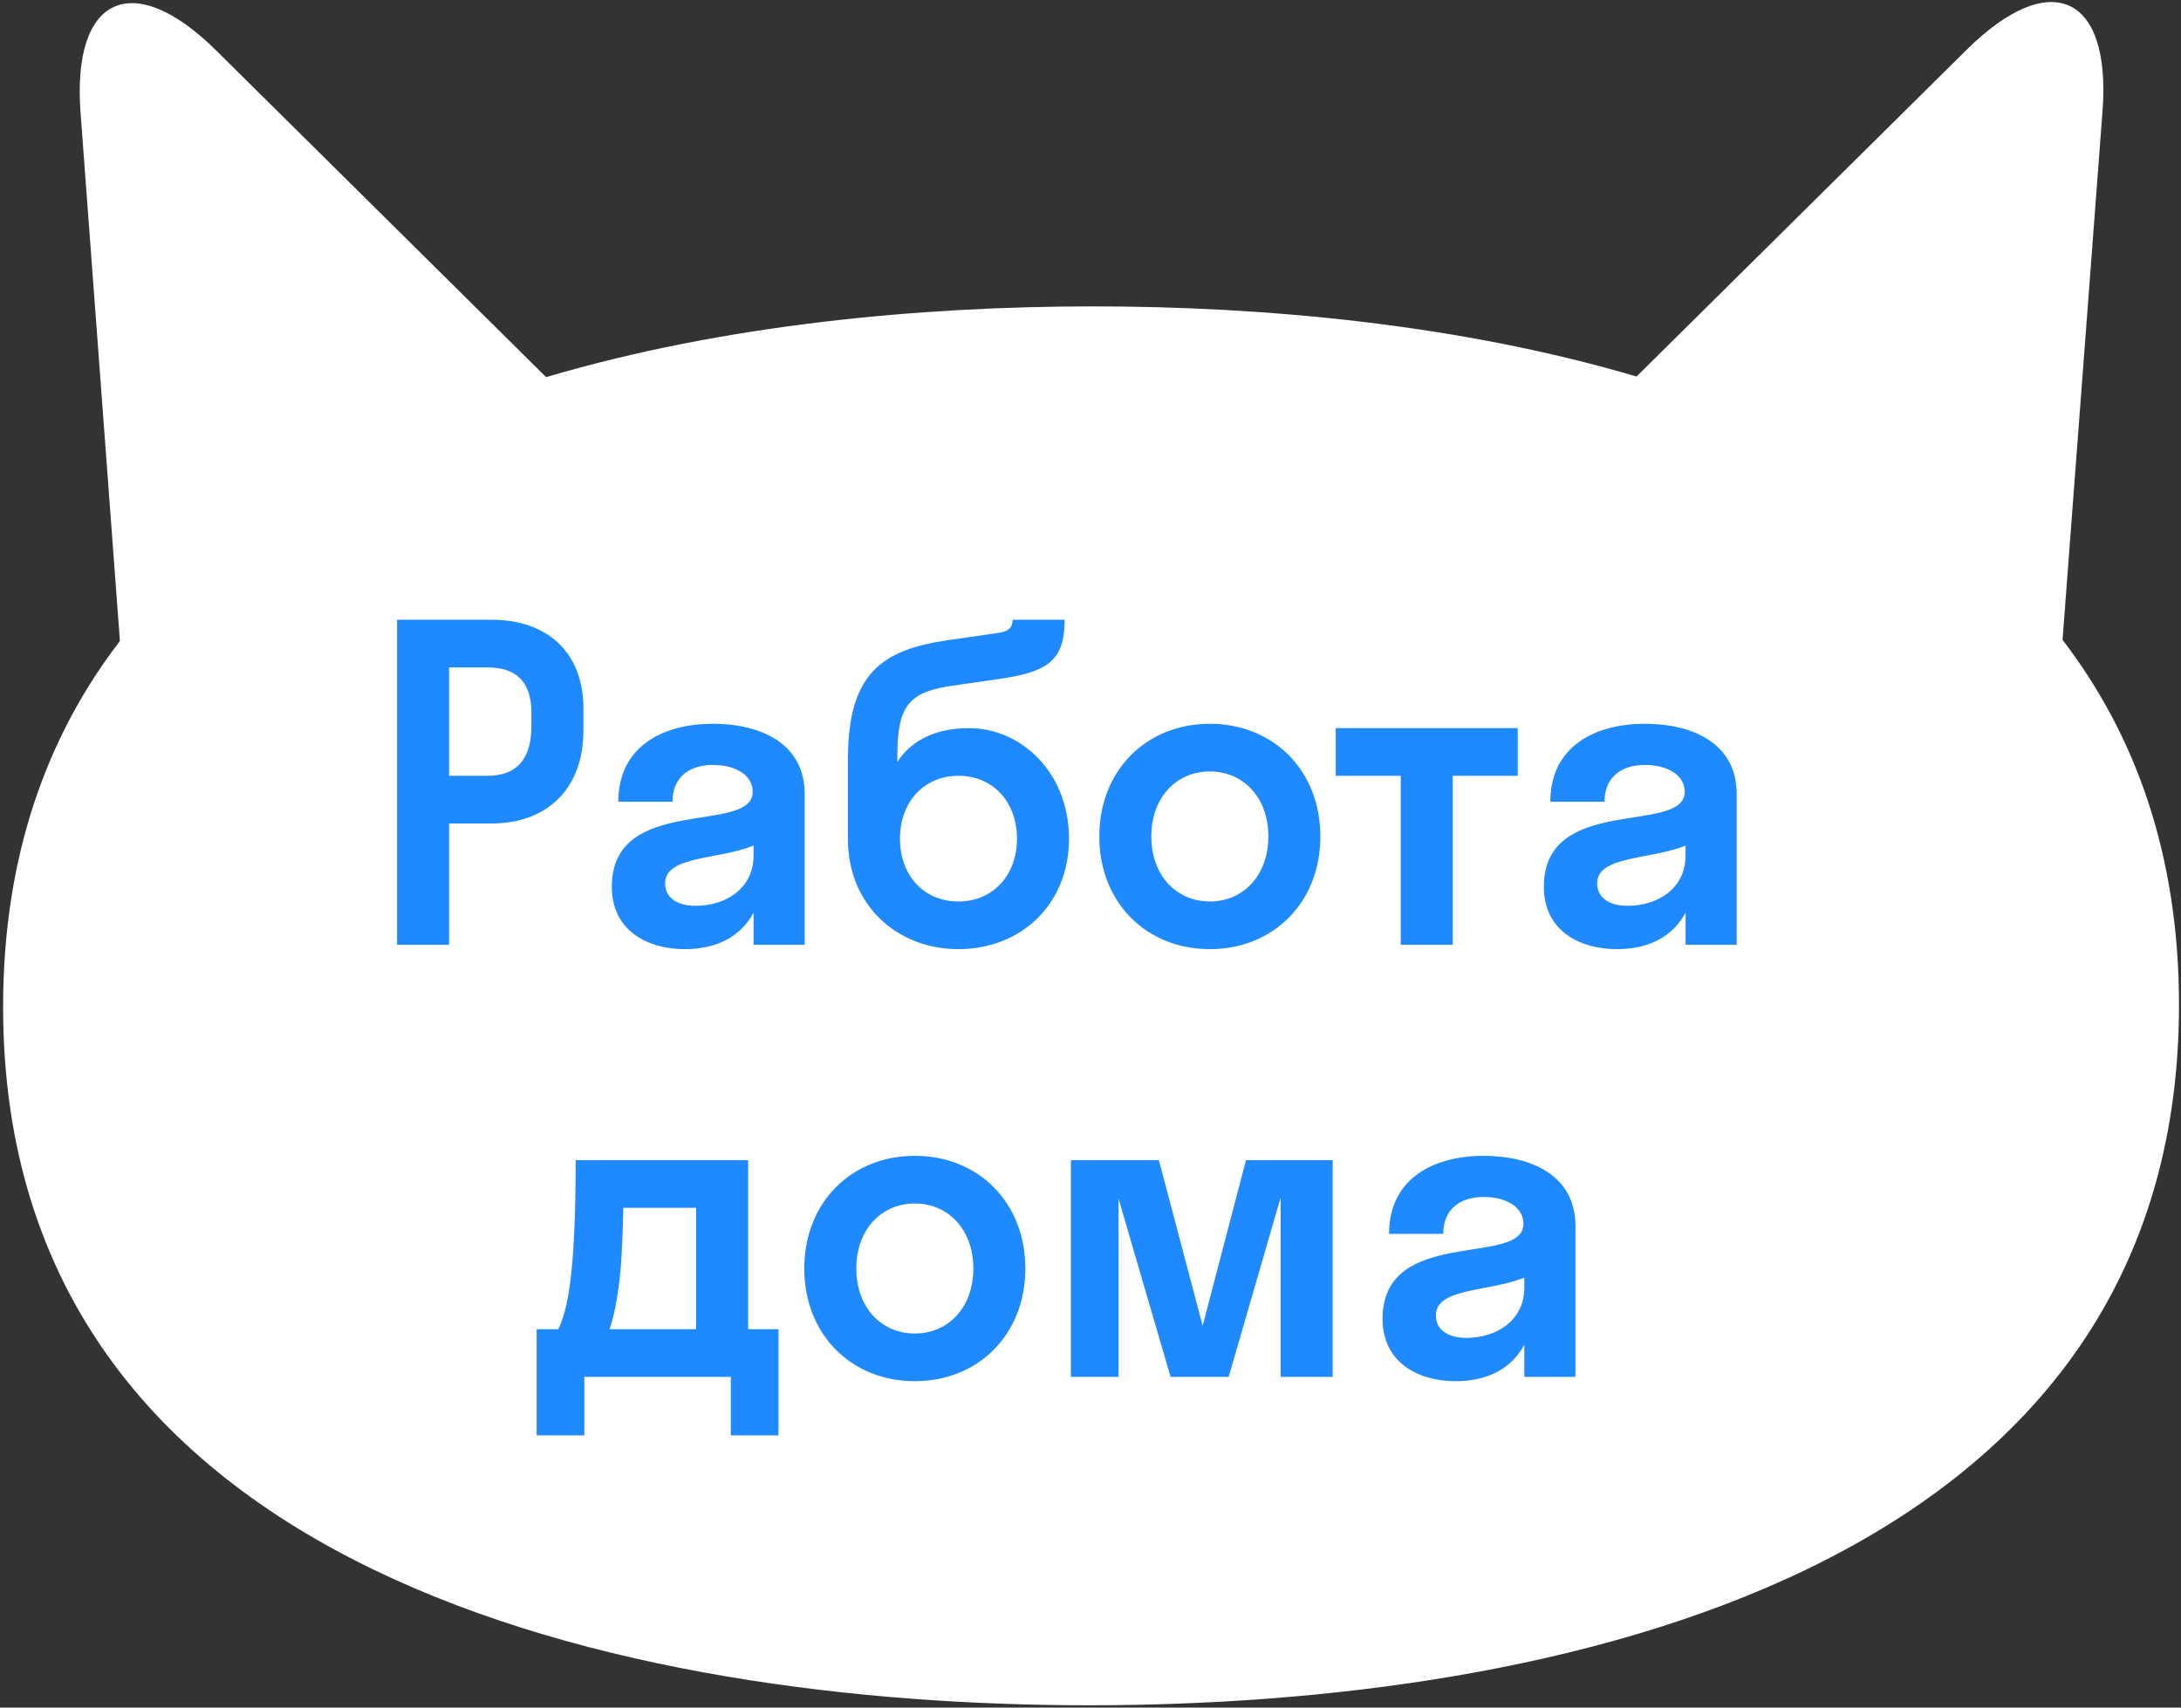
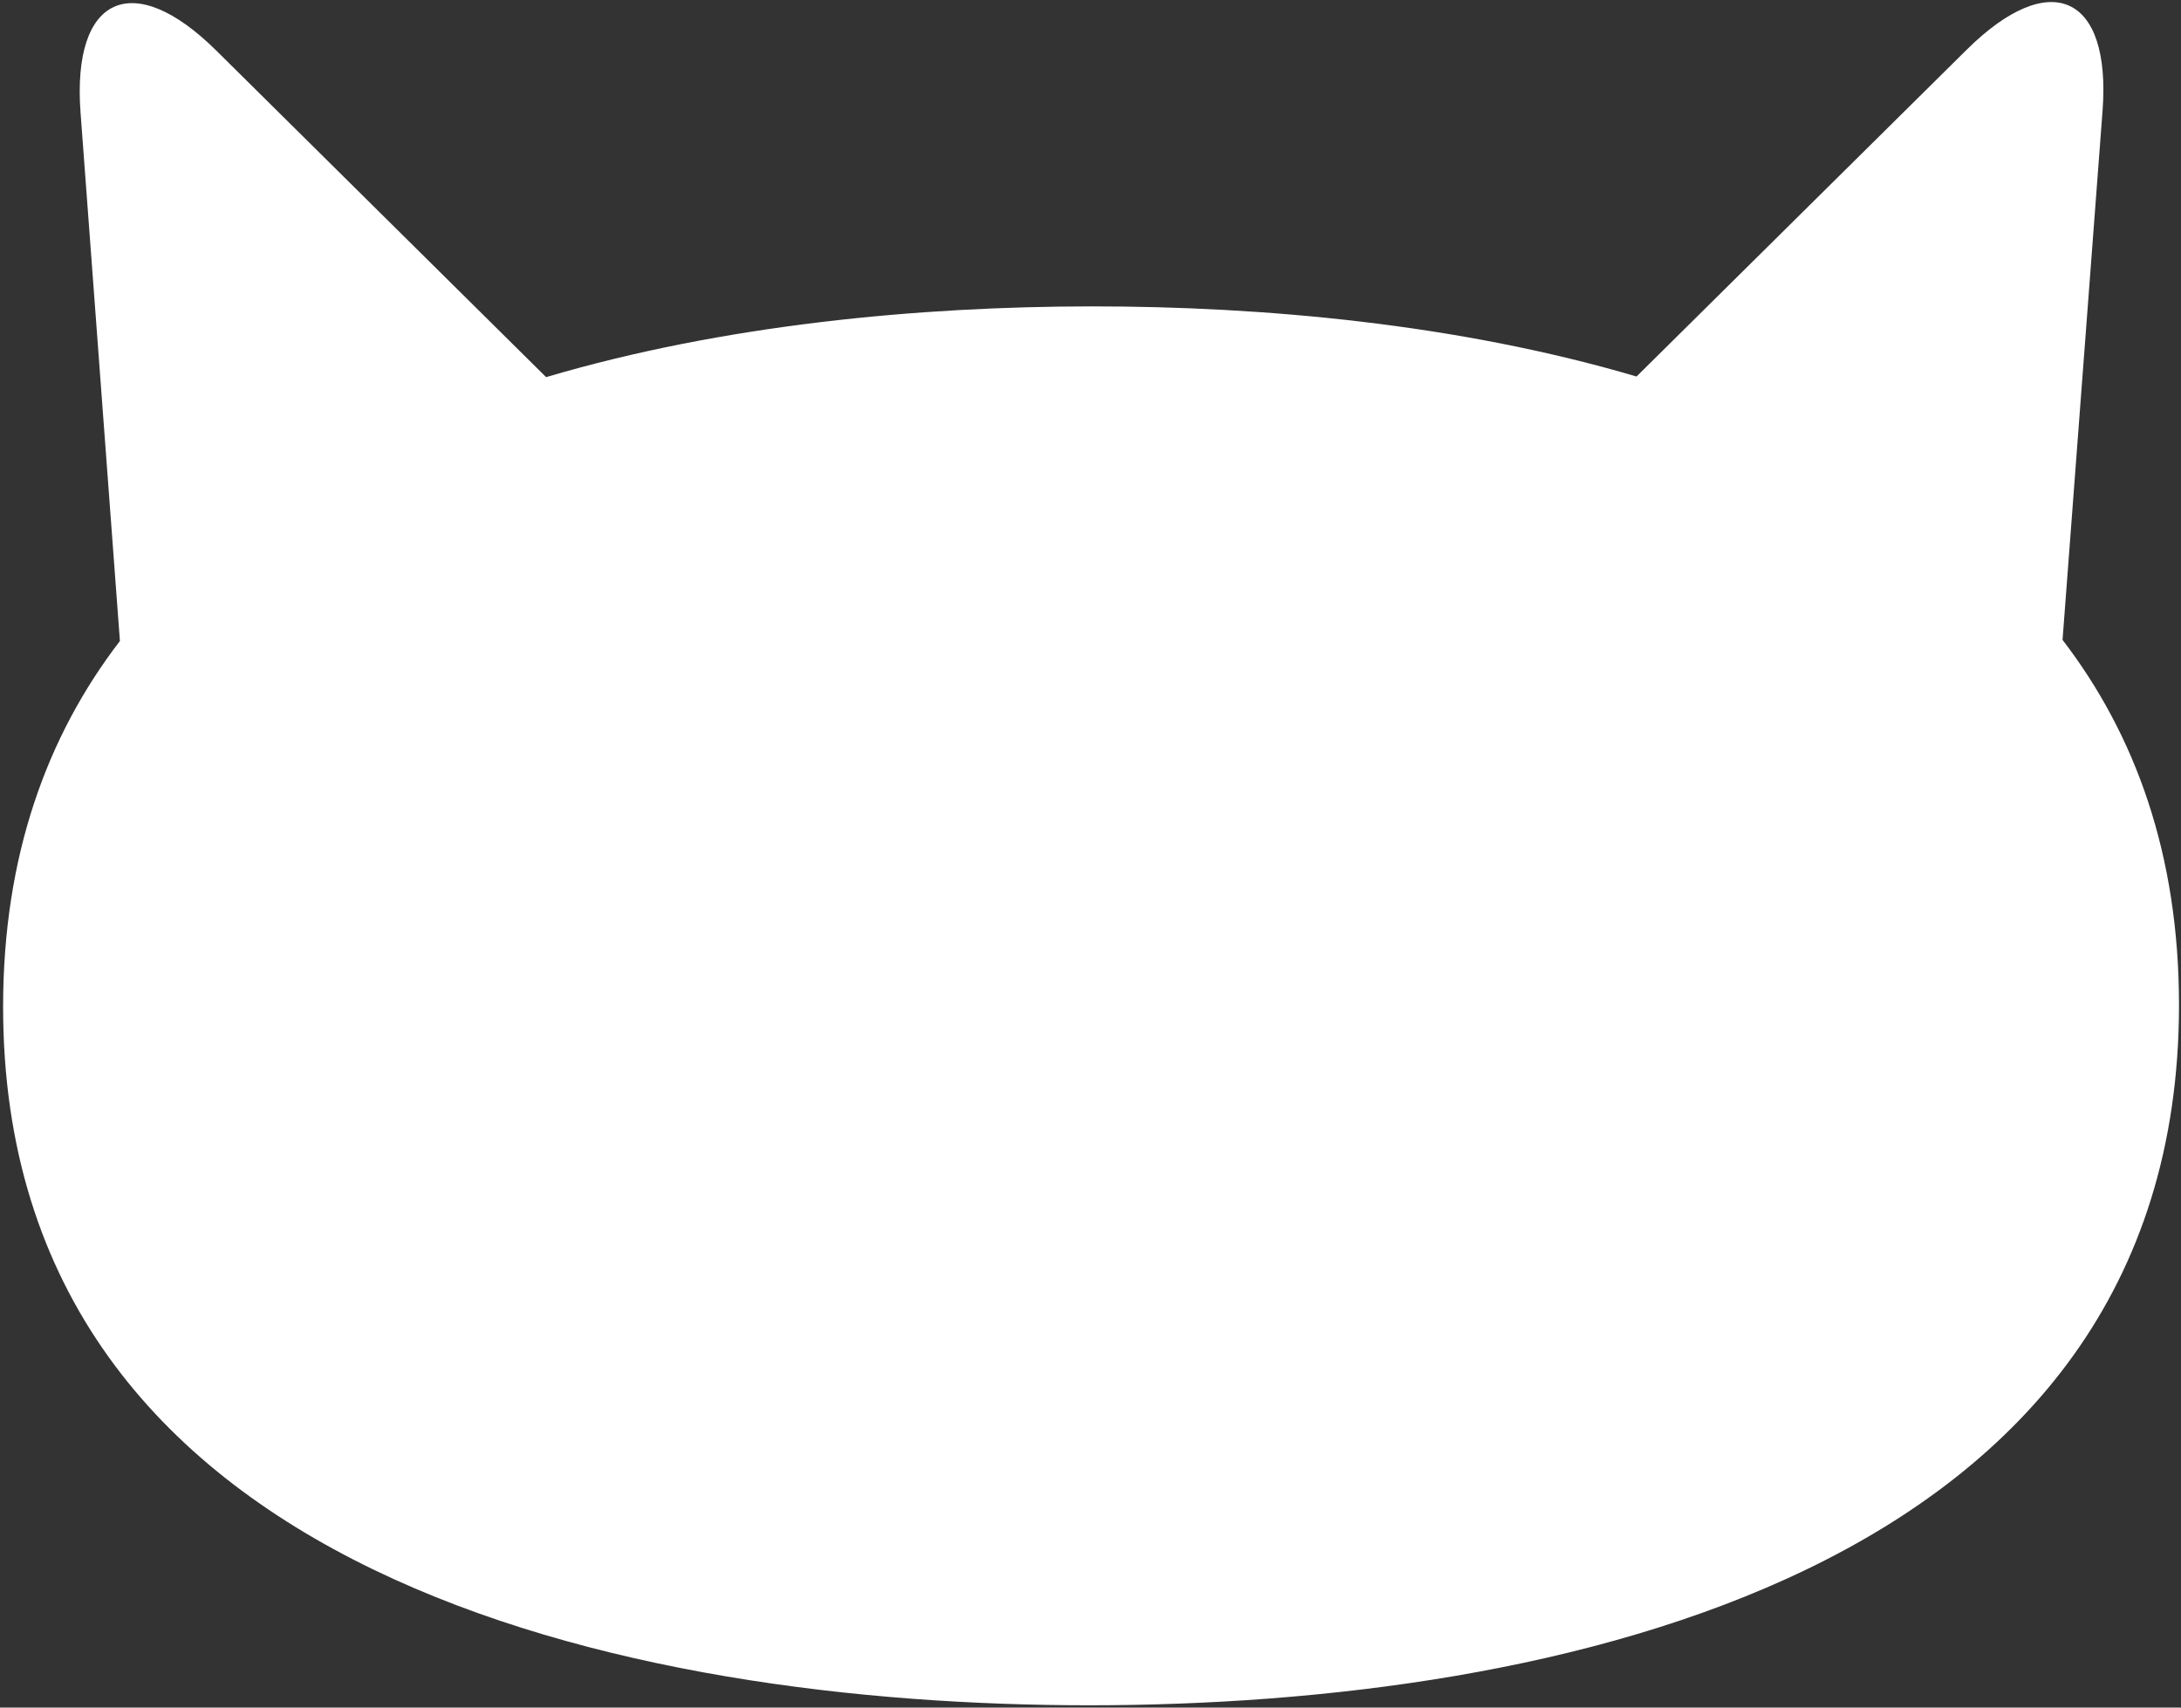
<svg xmlns="http://www.w3.org/2000/svg" width="106" height="83" viewBox="0 0 106 83" fill="none">
  <rect x="0" y="0" width="106" height="83" fill="#333333" stroke="none" />
  <path d="M100.243 31.102L102.186 5.408C102.617 -0.259 99.643 -1.601 95.586 2.415L79.538 18.301C70.918 15.755 61.414 14.887 53.042 14.892C44.67 14.897 35.165 15.781 26.542 18.331L10.518 2.464C6.466 -1.551 3.495 -0.201 3.914 5.465L5.828 31.157C2.284 35.77 0.155 41.594 0.151 48.918C0.135 76.644 30.621 82.9 53.007 82.887C75.389 82.874 105.887 76.582 105.903 48.856C105.903 41.533 103.781 35.712 100.243 31.102Z" fill="white" />
-   <path d="M21.825 45.923H19.298V30.125H23.911C26.502 30.125 28.355 31.62 28.355 34.443V35.496C28.355 38.424 26.502 40.025 23.911 40.025H21.825V45.923ZM23.7 32.442H21.825V37.708H23.7C25.006 37.708 25.828 37.013 25.828 35.286V34.654C25.828 33.053 25.006 32.442 23.7 32.442ZM33.274 46.134C31.463 46.134 29.735 45.228 29.735 43.101C29.735 38.572 36.581 40.594 36.581 38.487C36.581 37.666 35.739 37.181 34.644 37.181C33.485 37.181 32.684 37.792 32.684 38.972H30.051C30.051 36.233 32.284 35.18 34.644 35.18C36.961 35.18 39.109 36.128 39.109 38.593V45.923H36.624V44.364C35.95 45.607 34.728 46.134 33.274 46.134ZM32.326 42.932C32.326 43.669 32.958 44.028 33.801 44.028C35.276 44.028 36.624 43.185 36.624 41.584V41.099C34.938 41.795 32.326 41.584 32.326 42.932ZM47.089 35.391C49.659 35.391 51.955 37.582 51.955 40.763C51.955 43.943 49.638 46.134 46.583 46.134C43.55 46.134 41.212 43.943 41.212 40.805V36.886C41.212 32.695 42.897 31.578 46.078 31.115L48.563 30.757C49.111 30.672 49.216 30.399 49.216 30.125H51.744C51.744 32.147 50.88 32.674 48.5 33.011L46.309 33.327C44.245 33.621 43.613 34.232 43.613 36.697V37.034C44.224 36.086 45.34 35.391 47.089 35.391ZM46.583 43.817C48.268 43.817 49.427 42.532 49.427 40.763C49.427 39.014 48.289 37.708 46.583 37.708C44.919 37.708 43.739 38.972 43.739 40.763C43.739 42.574 44.919 43.817 46.583 43.817ZM58.8 46.134C55.724 46.134 53.428 43.88 53.428 40.657C53.428 37.434 55.724 35.18 58.8 35.18C61.875 35.18 64.171 37.434 64.171 40.657C64.171 43.88 61.875 46.134 58.8 46.134ZM58.8 43.817C60.422 43.817 61.644 42.553 61.644 40.657C61.644 38.761 60.422 37.497 58.8 37.497C57.178 37.497 55.956 38.761 55.956 40.657C55.956 42.553 57.178 43.817 58.8 43.817ZM70.605 45.923H68.078V37.708H64.918V35.391H73.765V37.708H70.605V45.923ZM78.572 46.134C76.76 46.134 75.033 45.228 75.033 43.101C75.033 38.572 81.879 40.594 81.879 38.487C81.879 37.666 81.037 37.181 79.941 37.181C78.783 37.181 77.982 37.792 77.982 38.972H75.349C75.349 36.233 77.582 35.18 79.941 35.18C82.258 35.18 84.407 36.128 84.407 38.593V45.923H81.921V44.364C81.247 45.607 80.025 46.134 78.572 46.134ZM77.624 42.932C77.624 43.669 78.256 44.028 79.099 44.028C80.573 44.028 81.921 43.185 81.921 41.584V41.099C80.236 41.795 77.624 41.584 77.624 42.932ZM26.082 64.606H27.135C27.535 63.742 27.978 62.268 27.978 56.391H36.362V64.606H37.836V69.767H35.519V66.923H28.399V69.767H26.082V64.606ZM30.063 62.563C29.937 63.511 29.789 64.143 29.621 64.606H33.834V58.708H30.295C30.253 60.477 30.19 61.72 30.063 62.563ZM44.462 67.134C41.386 67.134 39.09 64.88 39.09 61.657C39.09 58.434 41.386 56.18 44.462 56.18C47.537 56.18 49.833 58.434 49.833 61.657C49.833 64.88 47.537 67.134 44.462 67.134ZM44.462 64.817C46.084 64.817 47.306 63.553 47.306 61.657C47.306 59.761 46.084 58.497 44.462 58.497C42.84 58.497 41.618 59.761 41.618 61.657C41.618 63.553 42.84 64.817 44.462 64.817ZM59.715 66.923H56.892L54.364 58.266V66.923H52.047V56.391H56.323L58.451 64.438L60.557 56.391H64.77V66.923H62.242V58.203L59.715 66.923ZM70.734 67.134C68.923 67.134 67.195 66.228 67.195 64.101C67.195 59.572 74.041 61.594 74.041 59.487C74.041 58.666 73.199 58.181 72.104 58.181C70.945 58.181 70.144 58.792 70.144 59.972H67.511C67.511 57.233 69.744 56.18 72.104 56.18C74.421 56.18 76.569 57.128 76.569 59.593V66.923H74.084V65.365C73.41 66.607 72.188 67.134 70.734 67.134ZM69.786 63.932C69.786 64.669 70.418 65.028 71.261 65.028C72.736 65.028 74.084 64.185 74.084 62.584V62.099C72.398 62.795 69.786 62.584 69.786 63.932Z" fill="#1F89FF" />
</svg>